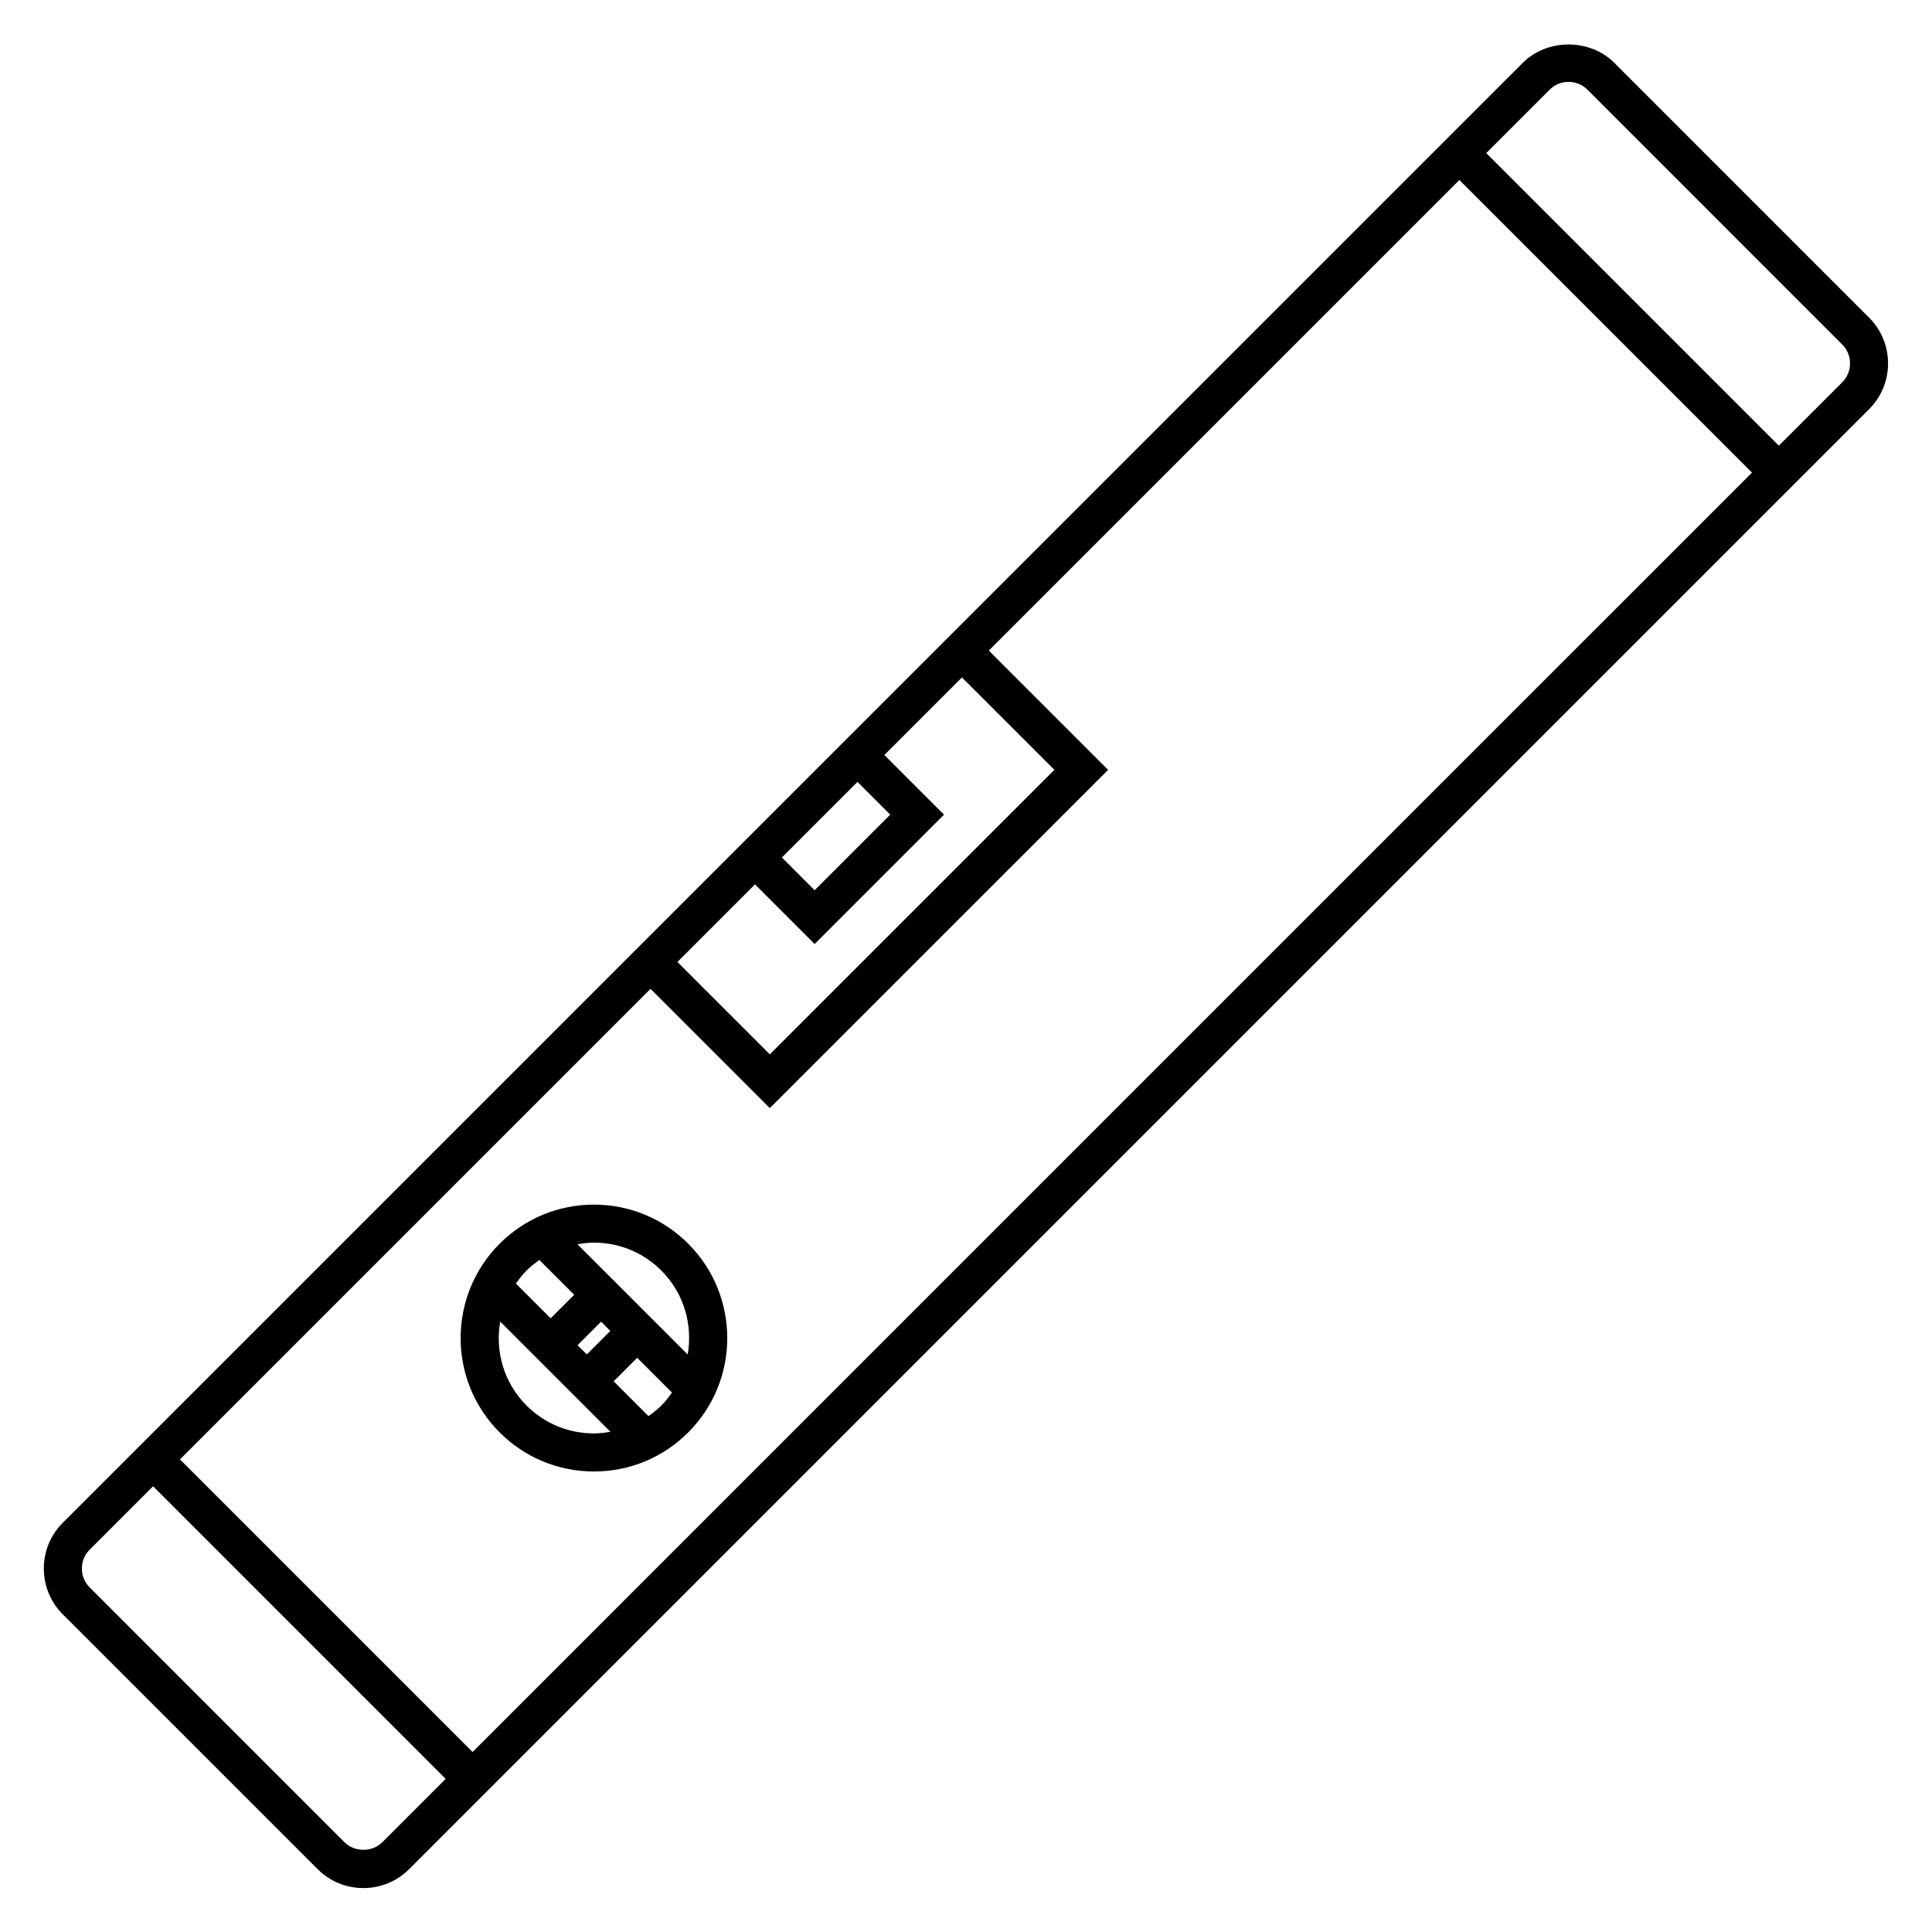
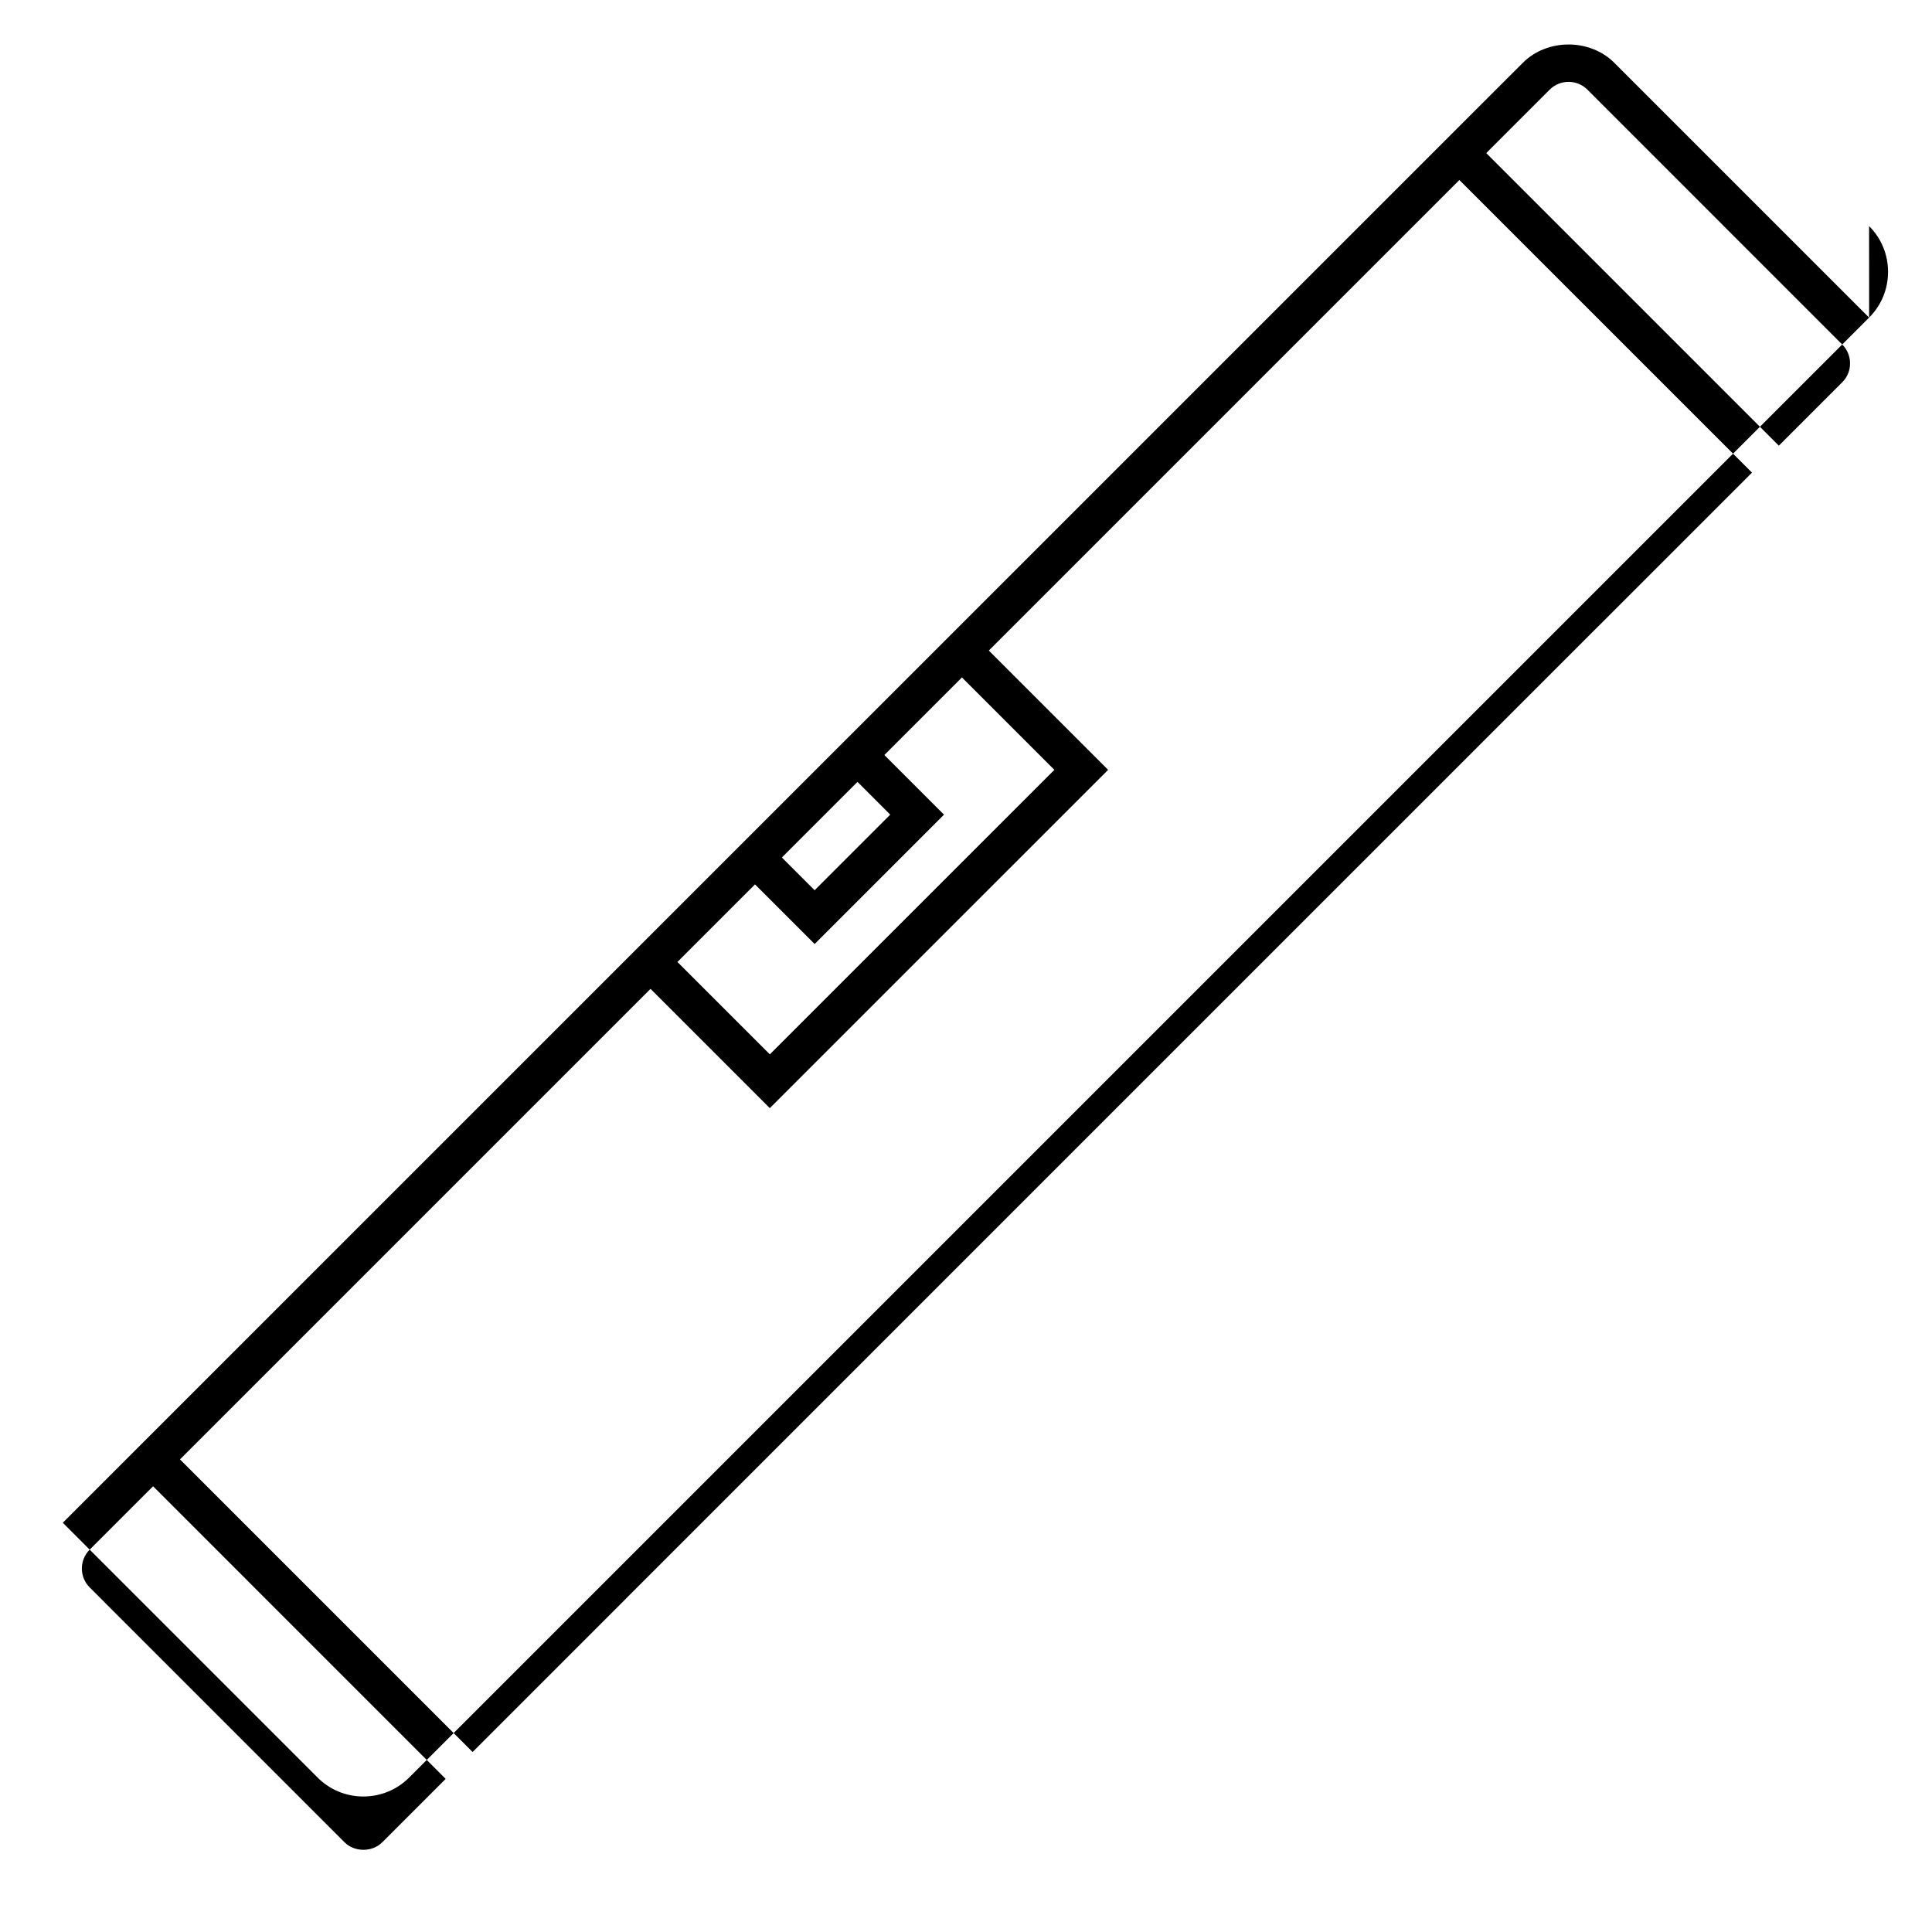
<svg xmlns="http://www.w3.org/2000/svg" fill="#000000" width="800px" height="800px" version="1.1" viewBox="144 144 512 512">
  <g>
-     <path d="m639.34 228.18-67.52-67.527c-6.484-6.484-17.801-6.481-24.262 0l-16.809 16.801-221.48 221.47-131.83 131.82v0.004l-16.797 16.797c-3.246 3.246-5.031 7.547-5.027 12.133 0 4.586 1.785 8.898 5.027 12.137l67.516 67.516c3.246 3.246 7.551 5.027 12.141 5.027 4.586 0 8.891-1.785 12.137-5.023l386.89-386.89c3.246-3.238 5.027-7.551 5.027-12.137 0.004-4.578-1.785-8.891-5.023-12.125zm-370.1 380.12-77.543-77.543 124.7-124.7 31.613 31.609 89.652-89.648-31.613-31.613 124.7-124.7 77.543 77.543-169.53 169.52zm102-257.09 8.68 8.68-20.035 20.035-8.68-8.68zm-11.352 42.965 34.285-34.285-15.805-15.805 20.555-20.555 24.496 24.488-75.406 75.395-24.488-24.484 20.559-20.559zm-114.57 238.04c-2.68 2.676-7.344 2.672-10.031-0.004l-67.512-67.52c-1.34-1.34-2.082-3.117-2.082-5.012 0-1.891 0.734-3.668 2.074-5.004l16.801-16.801 77.543 77.547zm386.89-386.9-16.797 16.797-77.539-77.539 16.809-16.809c1.336-1.336 3.109-2.07 4.996-2.07 1.895 0 3.672 0.734 5.012 2.074l67.52 67.531c1.34 1.336 2.074 3.113 2.074 5.008 0.004 1.895-0.738 3.672-2.074 5.008z" />
-     <path d="m301.4 463.24c-9.445 0-18.32 3.68-24.992 10.359-13.785 13.785-13.785 36.215 0 50 6.676 6.676 15.551 10.359 24.992 10.359 9.445 0 18.32-3.68 24.992-10.359 13.785-13.777 13.785-36.215 0-50-6.676-6.684-15.551-10.359-24.992-10.359zm-14.453 14.672 9.219 9.219-6.238 6.231-9.203-9.203c0.836-1.199 1.738-2.371 2.805-3.441 1.059-1.055 2.219-1.965 3.418-2.805zm12.559 25.027-2.449-2.449 6.238-6.231 2.449 2.449zm-15.98 13.527c-6.039-6.039-8.34-14.395-6.973-22.234l22.949 22.949 6.262 6.258c-1.43 0.25-2.883 0.43-4.367 0.43-6.746 0.004-13.094-2.629-17.871-7.402zm32.32 2.816-9.219-9.219 6.238-6.231 9.211 9.203c-0.836 1.195-1.738 2.367-2.805 3.438-1.059 1.051-2.223 1.961-3.426 2.809zm10.398-16.324-29.215-29.215c1.438-0.25 2.887-0.43 4.375-0.43 6.75 0 13.098 2.629 17.871 7.406 6.031 6.043 8.328 14.395 6.969 22.238z" />
+     <path d="m639.34 228.18-67.52-67.527c-6.484-6.484-17.801-6.481-24.262 0l-16.809 16.801-221.48 221.47-131.83 131.82v0.004l-16.797 16.797l67.516 67.516c3.246 3.246 7.551 5.027 12.141 5.027 4.586 0 8.891-1.785 12.137-5.023l386.89-386.89c3.246-3.238 5.027-7.551 5.027-12.137 0.004-4.578-1.785-8.891-5.023-12.125zm-370.1 380.12-77.543-77.543 124.7-124.7 31.613 31.609 89.652-89.648-31.613-31.613 124.7-124.7 77.543 77.543-169.53 169.52zm102-257.09 8.68 8.68-20.035 20.035-8.68-8.68zm-11.352 42.965 34.285-34.285-15.805-15.805 20.555-20.555 24.496 24.488-75.406 75.395-24.488-24.484 20.559-20.559zm-114.57 238.04c-2.68 2.676-7.344 2.672-10.031-0.004l-67.512-67.52c-1.34-1.34-2.082-3.117-2.082-5.012 0-1.891 0.734-3.668 2.074-5.004l16.801-16.801 77.543 77.547zm386.89-386.9-16.797 16.797-77.539-77.539 16.809-16.809c1.336-1.336 3.109-2.07 4.996-2.07 1.895 0 3.672 0.734 5.012 2.074l67.52 67.531c1.34 1.336 2.074 3.113 2.074 5.008 0.004 1.895-0.738 3.672-2.074 5.008z" />
  </g>
</svg>